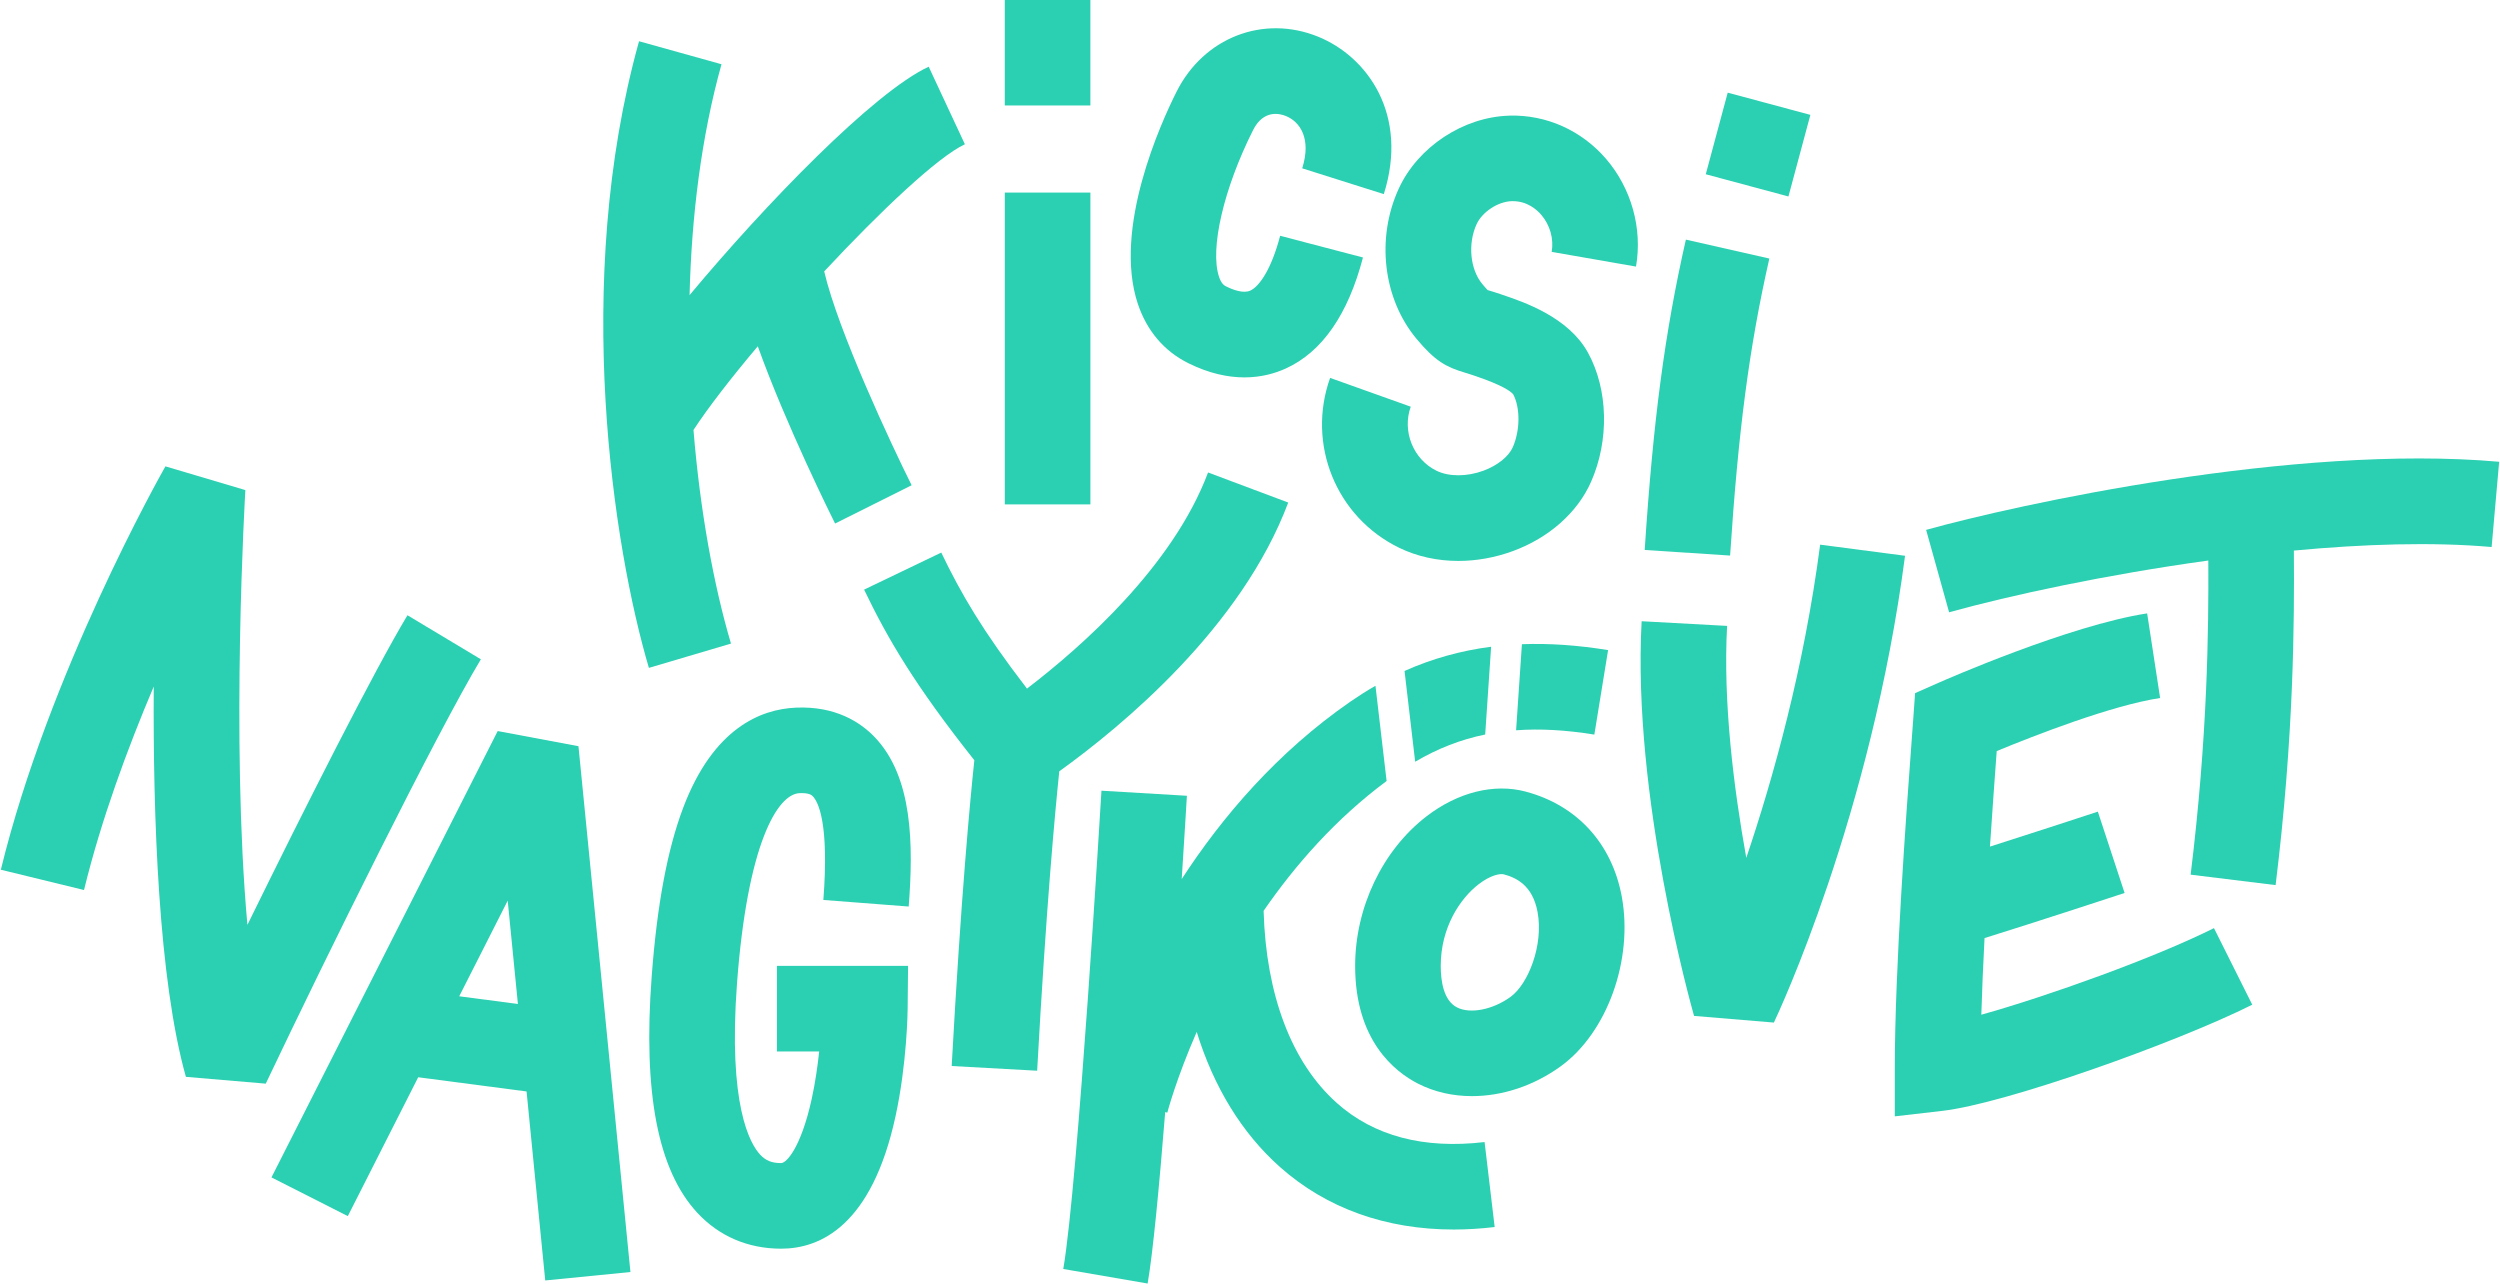
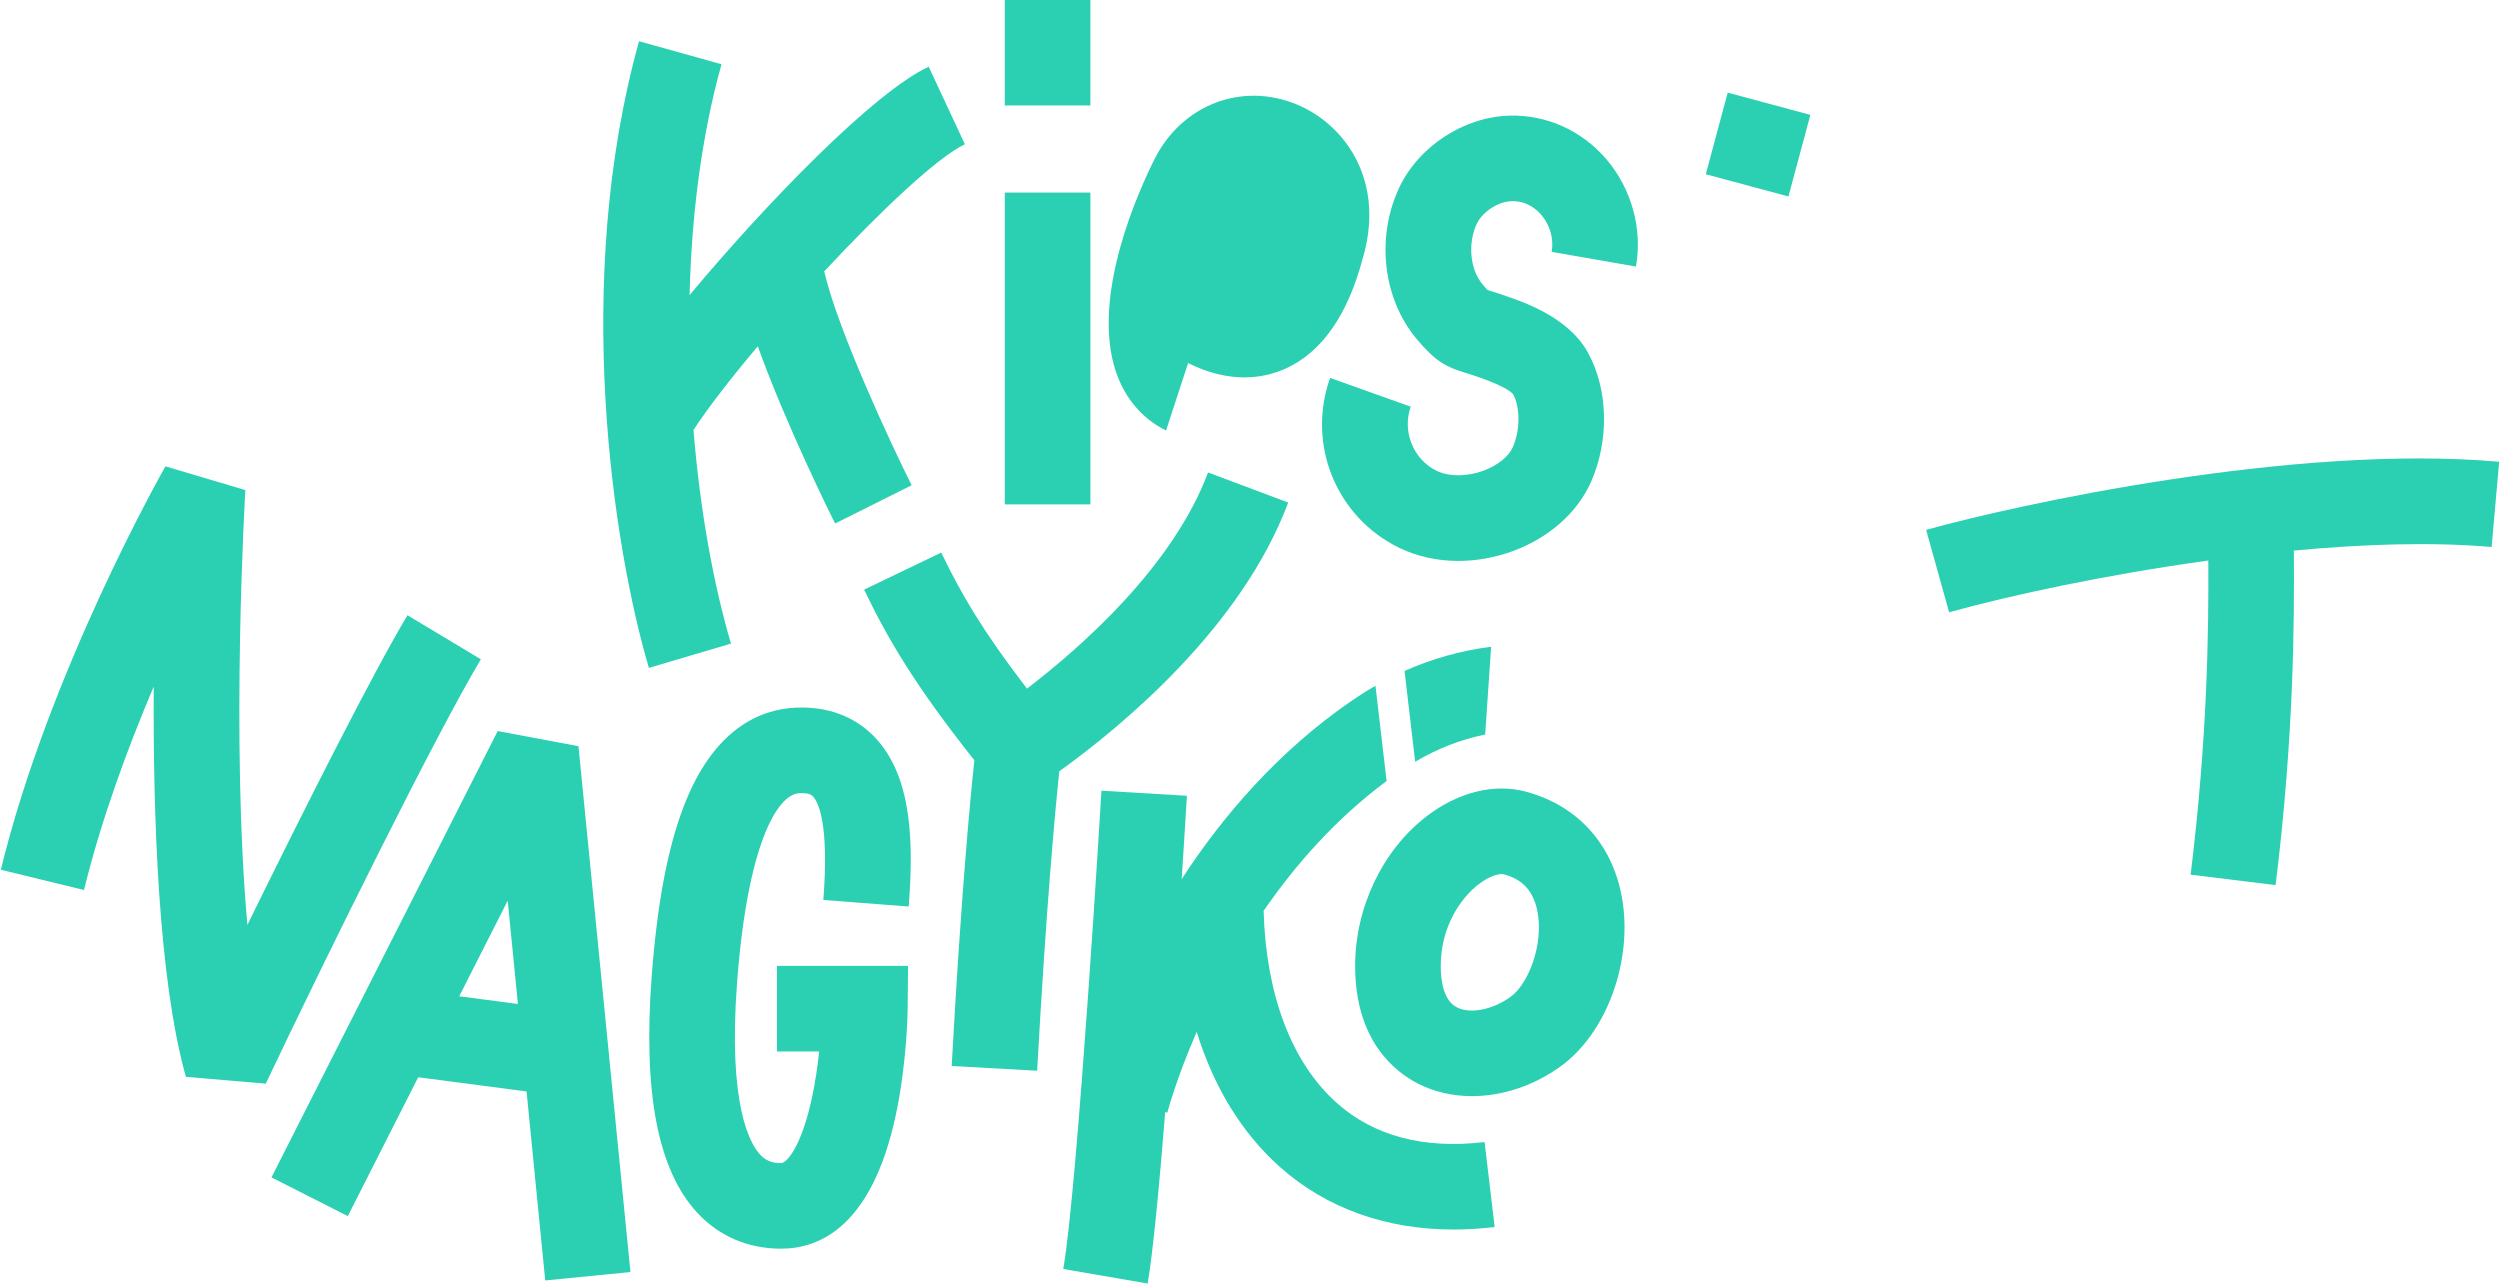
<svg xmlns="http://www.w3.org/2000/svg" fill="#2ad0b1" height="613" viewBox="0 0 1194.11 613.47" width="1194">
  <g>
    <path d="M331.06,205.51c6.95-10.63,17.92-24.8,30.74-40.01,13.53,37.75,35.76,82.38,36.94,84.72l36.59-18.29c-9.42-18.83-35.2-73.76-41.79-102.21,26.96-28.92,54.32-54.75,67.24-60.77l-17.3-37.07c-26.29,12.27-77.75,65.39-114.29,109.18.94-37.58,5.57-75.61,15.26-110.35l-39.41-10.99c-32.14,115.25-12.16,242.48,4.71,299.5l39.23-11.61c-8.23-27.8-14.77-63.41-17.92-102.09" />
    <path d="M479.86 92.05H520.77V241.08H479.86z" />
    <path d="M479.85 0H520.76V50.41H479.85z" />
-     <path d="M567.47,173.54c10.14,5.04,19.18,6.84,26.92,6.84,8.07,0,14.73-1.96,19.77-4.25,17.32-7.88,29.73-25.73,36.89-53.06l-39.58-10.37c-4.32,16.5-10.2,24.35-14.25,26.19-3.26,1.48-8.09-.26-11.57-1.99-.78-.39-2.24-1.11-3.4-4.59-4.46-13.38,2.23-42.22,16.27-70.13,4.95-9.82,12.62-7.98,15.69-6.73,6.73,2.73,12.3,10.74,7.8,25l39,12.33c12.03-38.03-7.84-65.66-31.39-75.24-26.18-10.65-54.63.39-67.64,26.24-7.39,14.68-30.56,65.39-18.53,101.46,4.28,12.83,12.58,22.61,24.02,28.29" />
+     <path d="M567.47,173.54c10.14,5.04,19.18,6.84,26.92,6.84,8.07,0,14.73-1.96,19.77-4.25,17.32-7.88,29.73-25.73,36.89-53.06l-39.58-10.37l39,12.33c12.03-38.03-7.84-65.66-31.39-75.24-26.18-10.65-54.63.39-67.64,26.24-7.39,14.68-30.56,65.39-18.53,101.46,4.28,12.83,12.58,22.61,24.02,28.29" />
    <path d="M721.05,55.28c-22,.59-43.75,14.94-52.89,34.87-10.92,23.8-7.49,52.67,8.52,71.84,8.84,10.58,14.03,13.42,23.02,16.1,1,.3,2.17.65,3.58,1.13l1.39.47c13.15,4.45,17.04,7.38,18.19,8.78,3.42,6.43,3.34,17.25-.2,25.29-1.96,4.47-7.35,8.77-14.05,11.23-7.88,2.9-16.46,2.91-22.38.03-11.13-5.42-16.56-18.87-12.35-30.63l-38.53-13.76c-11.31,31.64,2.87,66.54,32.98,81.18,8.62,4.2,18.33,6.3,28.33,6.3,8.62,0,17.48-1.57,26.05-4.71,17.28-6.35,30.91-18.44,37.39-33.17,8.75-19.89,8.16-44.1-1.51-61.68-9.34-16.97-30.59-24.16-40.81-27.61l-1.19-.41c-2.12-.73-3.81-1.23-5.17-1.64-.26-.08-.54-.17-.8-.24-.49-.51-1.29-1.4-2.54-2.9-5.83-6.97-7-19.25-2.73-28.57,2.7-5.9,10.24-10.84,16.81-11.03.16,0,.33,0,.49,0,6.94,0,11.46,4.02,13.56,6.45,4.24,4.91,6.13,11.56,5.04,17.79l40.3,7.03c3.17-18.19-2.2-37.46-14.39-51.57-11.71-13.55-28.53-21.08-46.11-20.58" />
-     <path d="M845.29,123.58l-39.9-9.05c-10.07,44.38-15.59,85.97-19.68,148.33l40.82,2.68c3.94-60.04,9.19-99.84,18.75-141.95" />
    <path d="M819.76 48.66H860.14V89.57H819.76z" transform="rotate(-74.95 839.912 69.14)" />
    <path d="M194.34,294.09c-15.92,26.53-48.59,91.05-76.49,147.97-8.01-88.41-1.07-206.31-.98-207.81l-38.21-11.34c-2.26,3.99-55.73,98.78-78.66,192.79l39.75,9.7c8.17-33.51,20.79-67.69,33.33-97.26-.38,62.17,2.25,139.81,15.37,186.56l38.17,3.25c28.94-60.92,81.62-167.51,102.81-202.82l-35.08-21.05Z" />
    <path d="M219.09,476.19l23.17-45.71,4.88,49.39-28.05-3.68ZM129.35,562.76l36.49,18.5,33.64-66.37,51.8,6.79,8.92,90.33,40.72-4.03-24.84-251.32-38.6-7.24-108.12,213.32Z" />
    <path d="M379.93,338.24c-16.54.73-39.29,9.6-53.74,47.7-7.59,20.03-12.54,46.46-15.11,80.79-4.18,55.69,2.97,92.64,21.83,112.97,10.41,11.21,24.25,17.13,40.05,17.13,18.67,0,43.31-10.97,54.66-63.25,5.5-25.32,5.79-50.22,5.8-51.27l.2-20.65h-62.67v40.91h20.19c-.74,6.94-1.87,14.93-3.6,22.82-5.09,23.07-12.02,30.53-14.58,30.53-4.47,0-7.38-1.17-10.05-4.05-4.78-5.15-15.42-23.46-11.03-82.09,4.96-66.18,19.19-90.21,29.87-90.68,4.71-.21,5.9,1.03,6.35,1.5,2.47,2.55,7.89,12.47,5.04,49.55l40.79,3.14c2.26-29.4,2.08-62.03-16.43-81.15-6.59-6.81-18.45-14.76-37.55-13.91" />
    <path d="M615.32,240.2l-38.31-14.37c-16.81,44.84-60.39,83.29-86.55,103.3-21.35-27.75-31.6-45.51-40.97-65.02l-36.88,17.71c11.28,23.5,24.27,45.7,52.69,81.55-1.91,18.04-6.36,64.69-10.83,146.15l40.85,2.25c4.33-78.62,8.68-124.95,10.58-143.11h0c30.27-21.79,87.06-68.82,109.42-128.45" />
    <path d="M709.47,351.08l2.83-41.96c-14.54,1.88-28.26,5.72-41.38,11.58l5.08,43.39c10.61-6.27,21.62-10.59,33.47-13.02" />
-     <path d="M761.64,351.11l6.57-40.38c-14.51-2.36-28.19-3.31-41.19-2.82l-2.78,41.14c11.52-.85,23.89-.13,37.39,2.06" />
    <path d="M638.58,527.21c-21.56-19.15-33.89-51.62-35.02-91.86,15.08-21.87,34.41-43.96,58.79-62.06l-5.33-45.51c-4,2.29-7.95,4.8-11.86,7.49-35.11,24.27-61.43,55.2-80.74,84.88h0c1.43-22.18,2.35-37.66,2.48-39.8l-40.84-2.42c-.11,1.87-11.21,187.82-18.25,228.6l40.32,6.95c2.57-14.91,5.56-46.6,8.39-81.94l1.01.26c.1-.41,4.25-16.13,14.05-38.59v-.02c8.14,26.36,21.61,48.45,39.82,64.62,22.17,19.7,50.59,29.86,83.01,29.86,6.38,0,12.92-.4,19.59-1.19l-4.82-40.62c-29.05,3.44-52.81-2.82-70.61-18.64" />
    <path d="M721.53,476.52c-8.48,6.12-19.23,8.22-25.55,4.98-6.41-3.28-7.76-12.59-7.76-19.82,0-18.52,9.37-32.33,18.15-39.07,5.59-4.3,10.2-5.18,11.96-4.71,5.8,1.55,13.79,5.1,16.18,18.06,2.91,15.75-4.45,34.41-12.97,40.56M728.85,378.36c-15.13-4.02-32.41.27-47.41,11.81-21.05,16.18-34.13,43.58-34.13,71.51v.02c0,35.57,18.83,50.51,30.05,56.24,7.84,4.01,16.68,5.97,25.8,5.97,14.34,0,29.37-4.84,42.34-14.21,22.25-16.07,34.83-50.97,29.25-81.16-4.68-25.37-21.41-43.65-45.89-50.16" />
-     <path d="M869.57,260.32c-7.74,59.13-22.49,111.8-35.31,149.71-5.99-33.27-11.16-74.44-9.17-110.87l-40.85-2.23c-4.57,83.56,23.85,184.38,25.06,188.64l38.15,3.18c1.89-3.97,46.38-98.6,62.69-223.11l-40.57-5.31Z" />
-     <path d="M946.6,485.03c.35-11.7.89-24.14,1.54-36.66,25.07-7.8,64.78-20.84,66.94-21.56l-12.78-38.87c-10.92,3.59-32.83,10.74-51.57,16.71,1.17-17.69,2.35-33.7,3.23-45.66,18.29-7.55,54.8-21.8,78.1-25.37l-6.2-40.44c-37.32,5.72-97.13,32.03-99.66,33.15l-11.25,4.97-.88,12.27c-.2,2.9-.47,6.52-.79,10.74-2.6,35.3-8.03,108.75-8.03,156.32v22.95l22.8-2.63c30.04-3.46,111.46-32.44,148.05-50.73l-18.3-36.6c-28.59,14.3-79.31,32.46-111.21,41.39" />
    <path d="M920.22,253.25l10.99,39.41c29.18-8.14,75.09-18.02,123.89-24.75.17,33.26-.32,83.98-8.45,150.15l40.61,4.99c8.82-71.8,8.96-125.79,8.73-159.9,33.36-3.12,66.29-4.19,94.52-1.69l3.6-40.75c-97.91-8.67-230.91,20.56-273.89,32.55" />
  </g>
</svg>